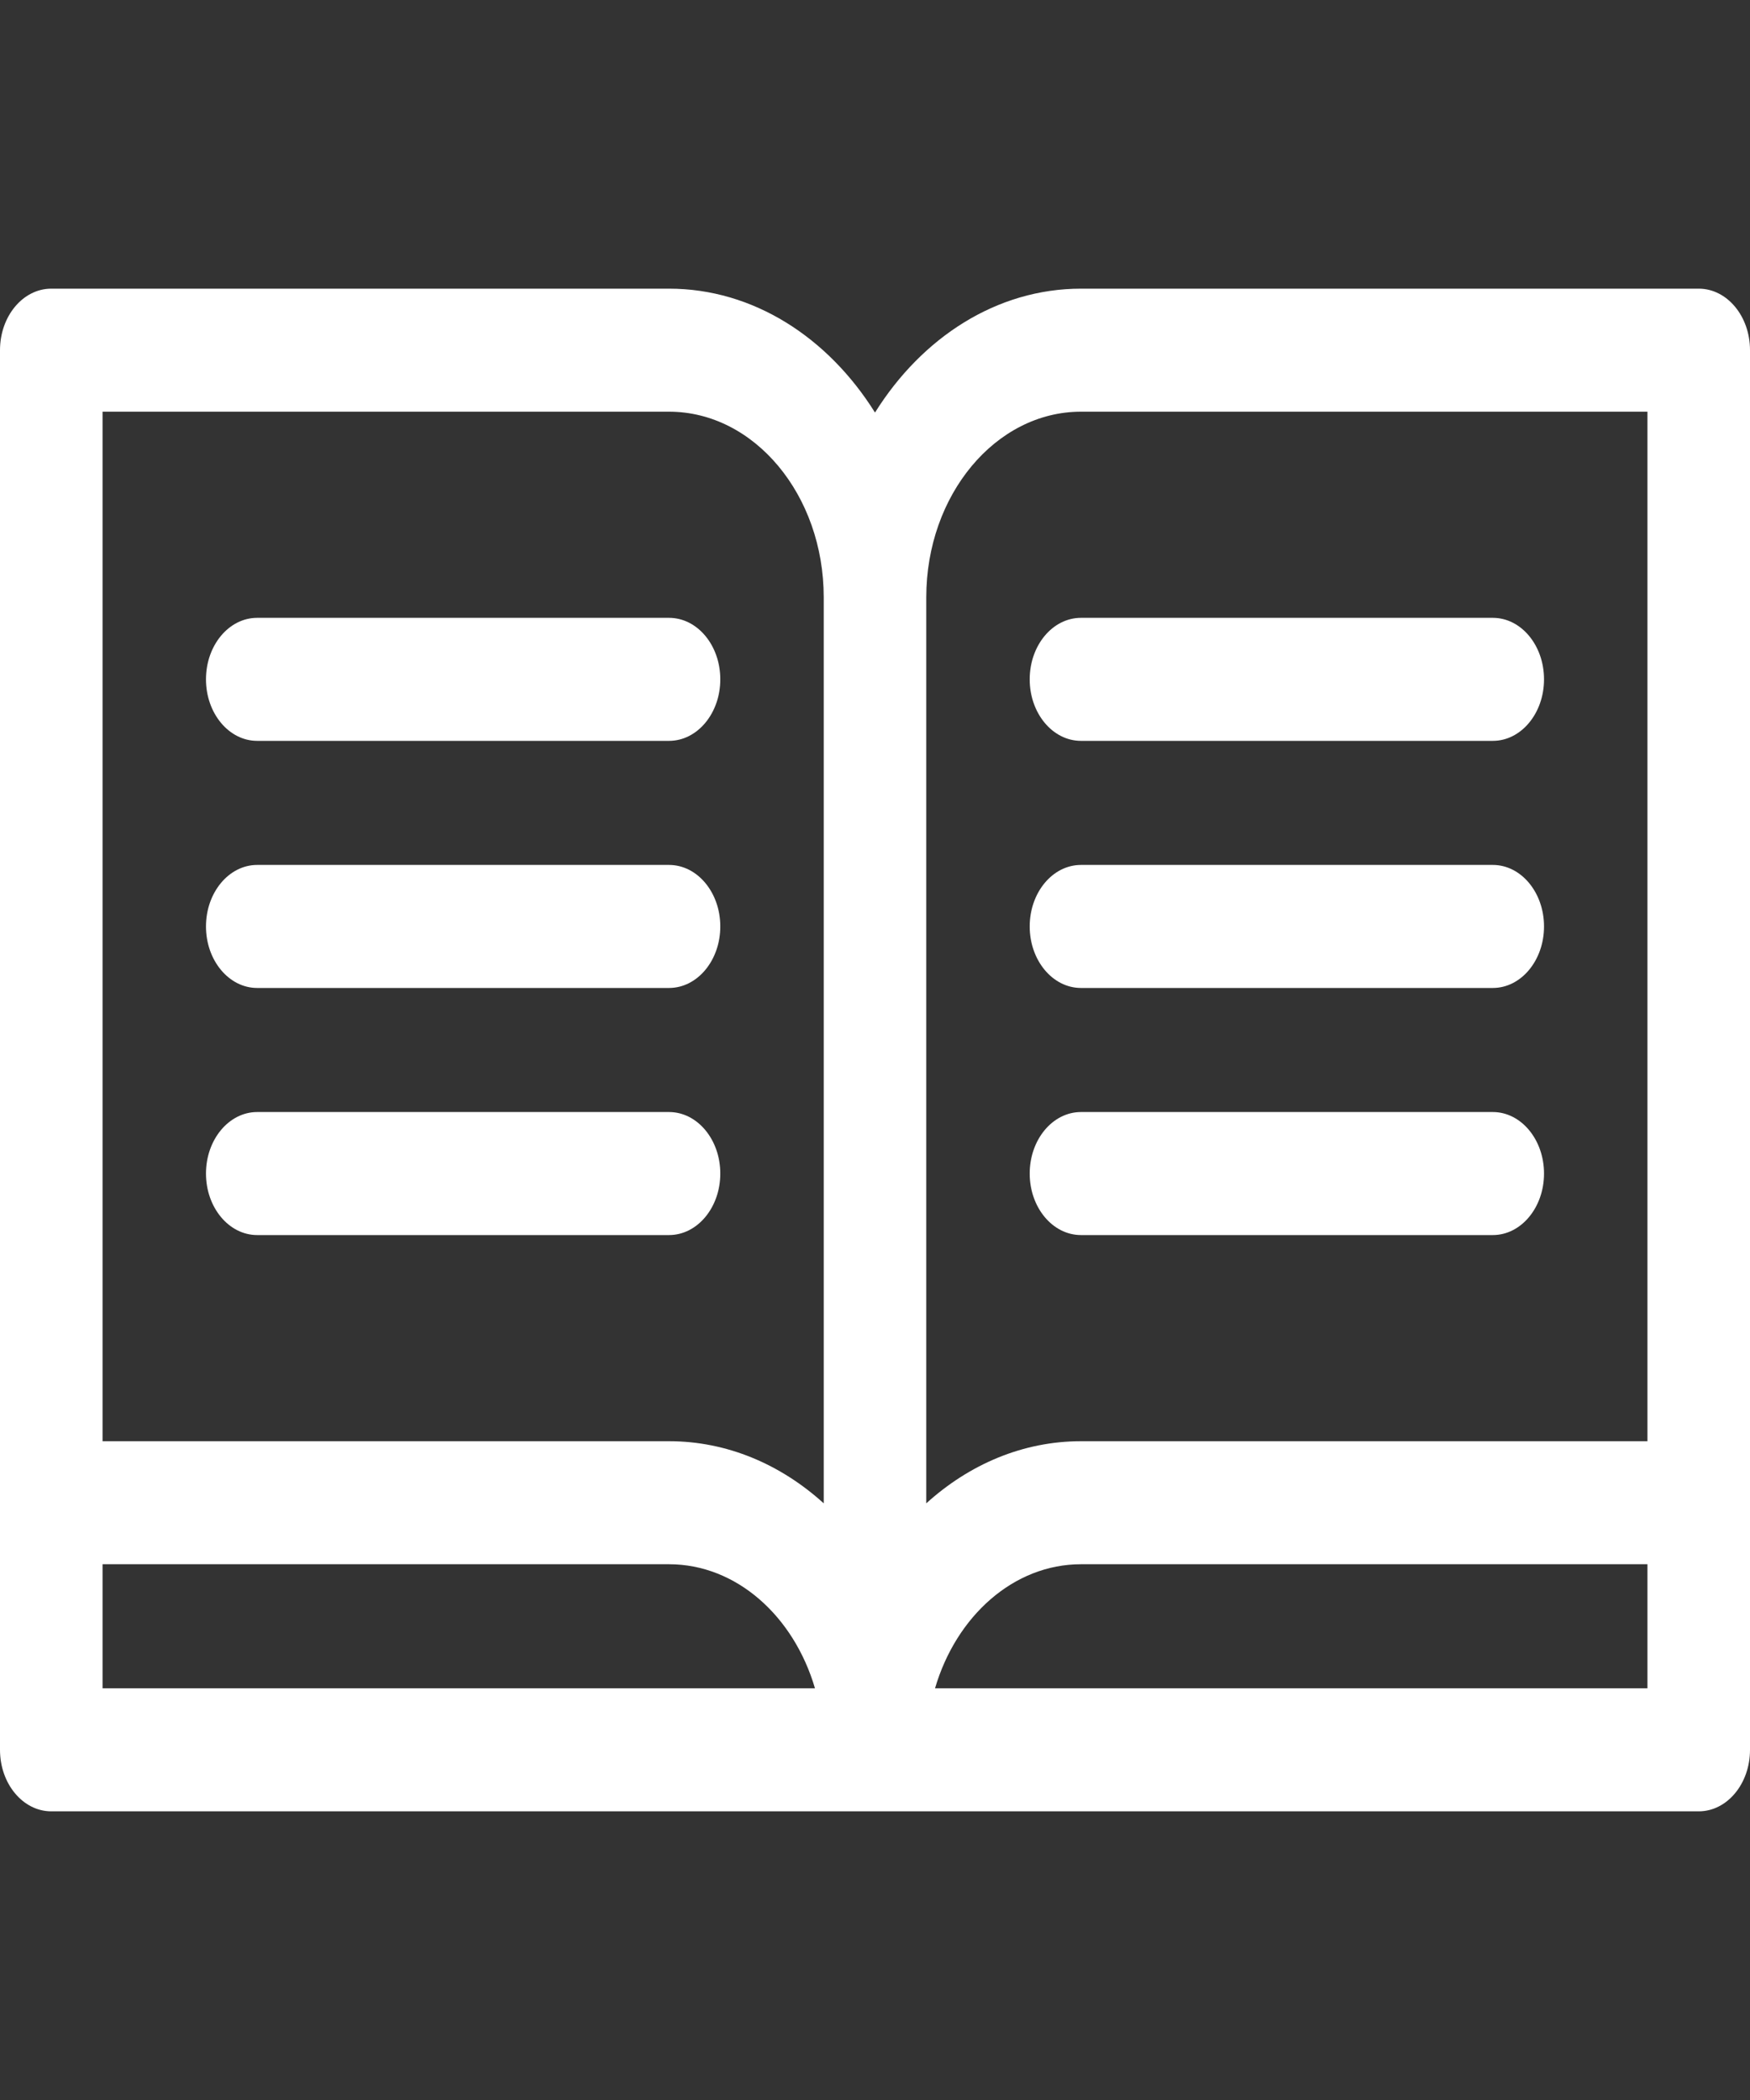
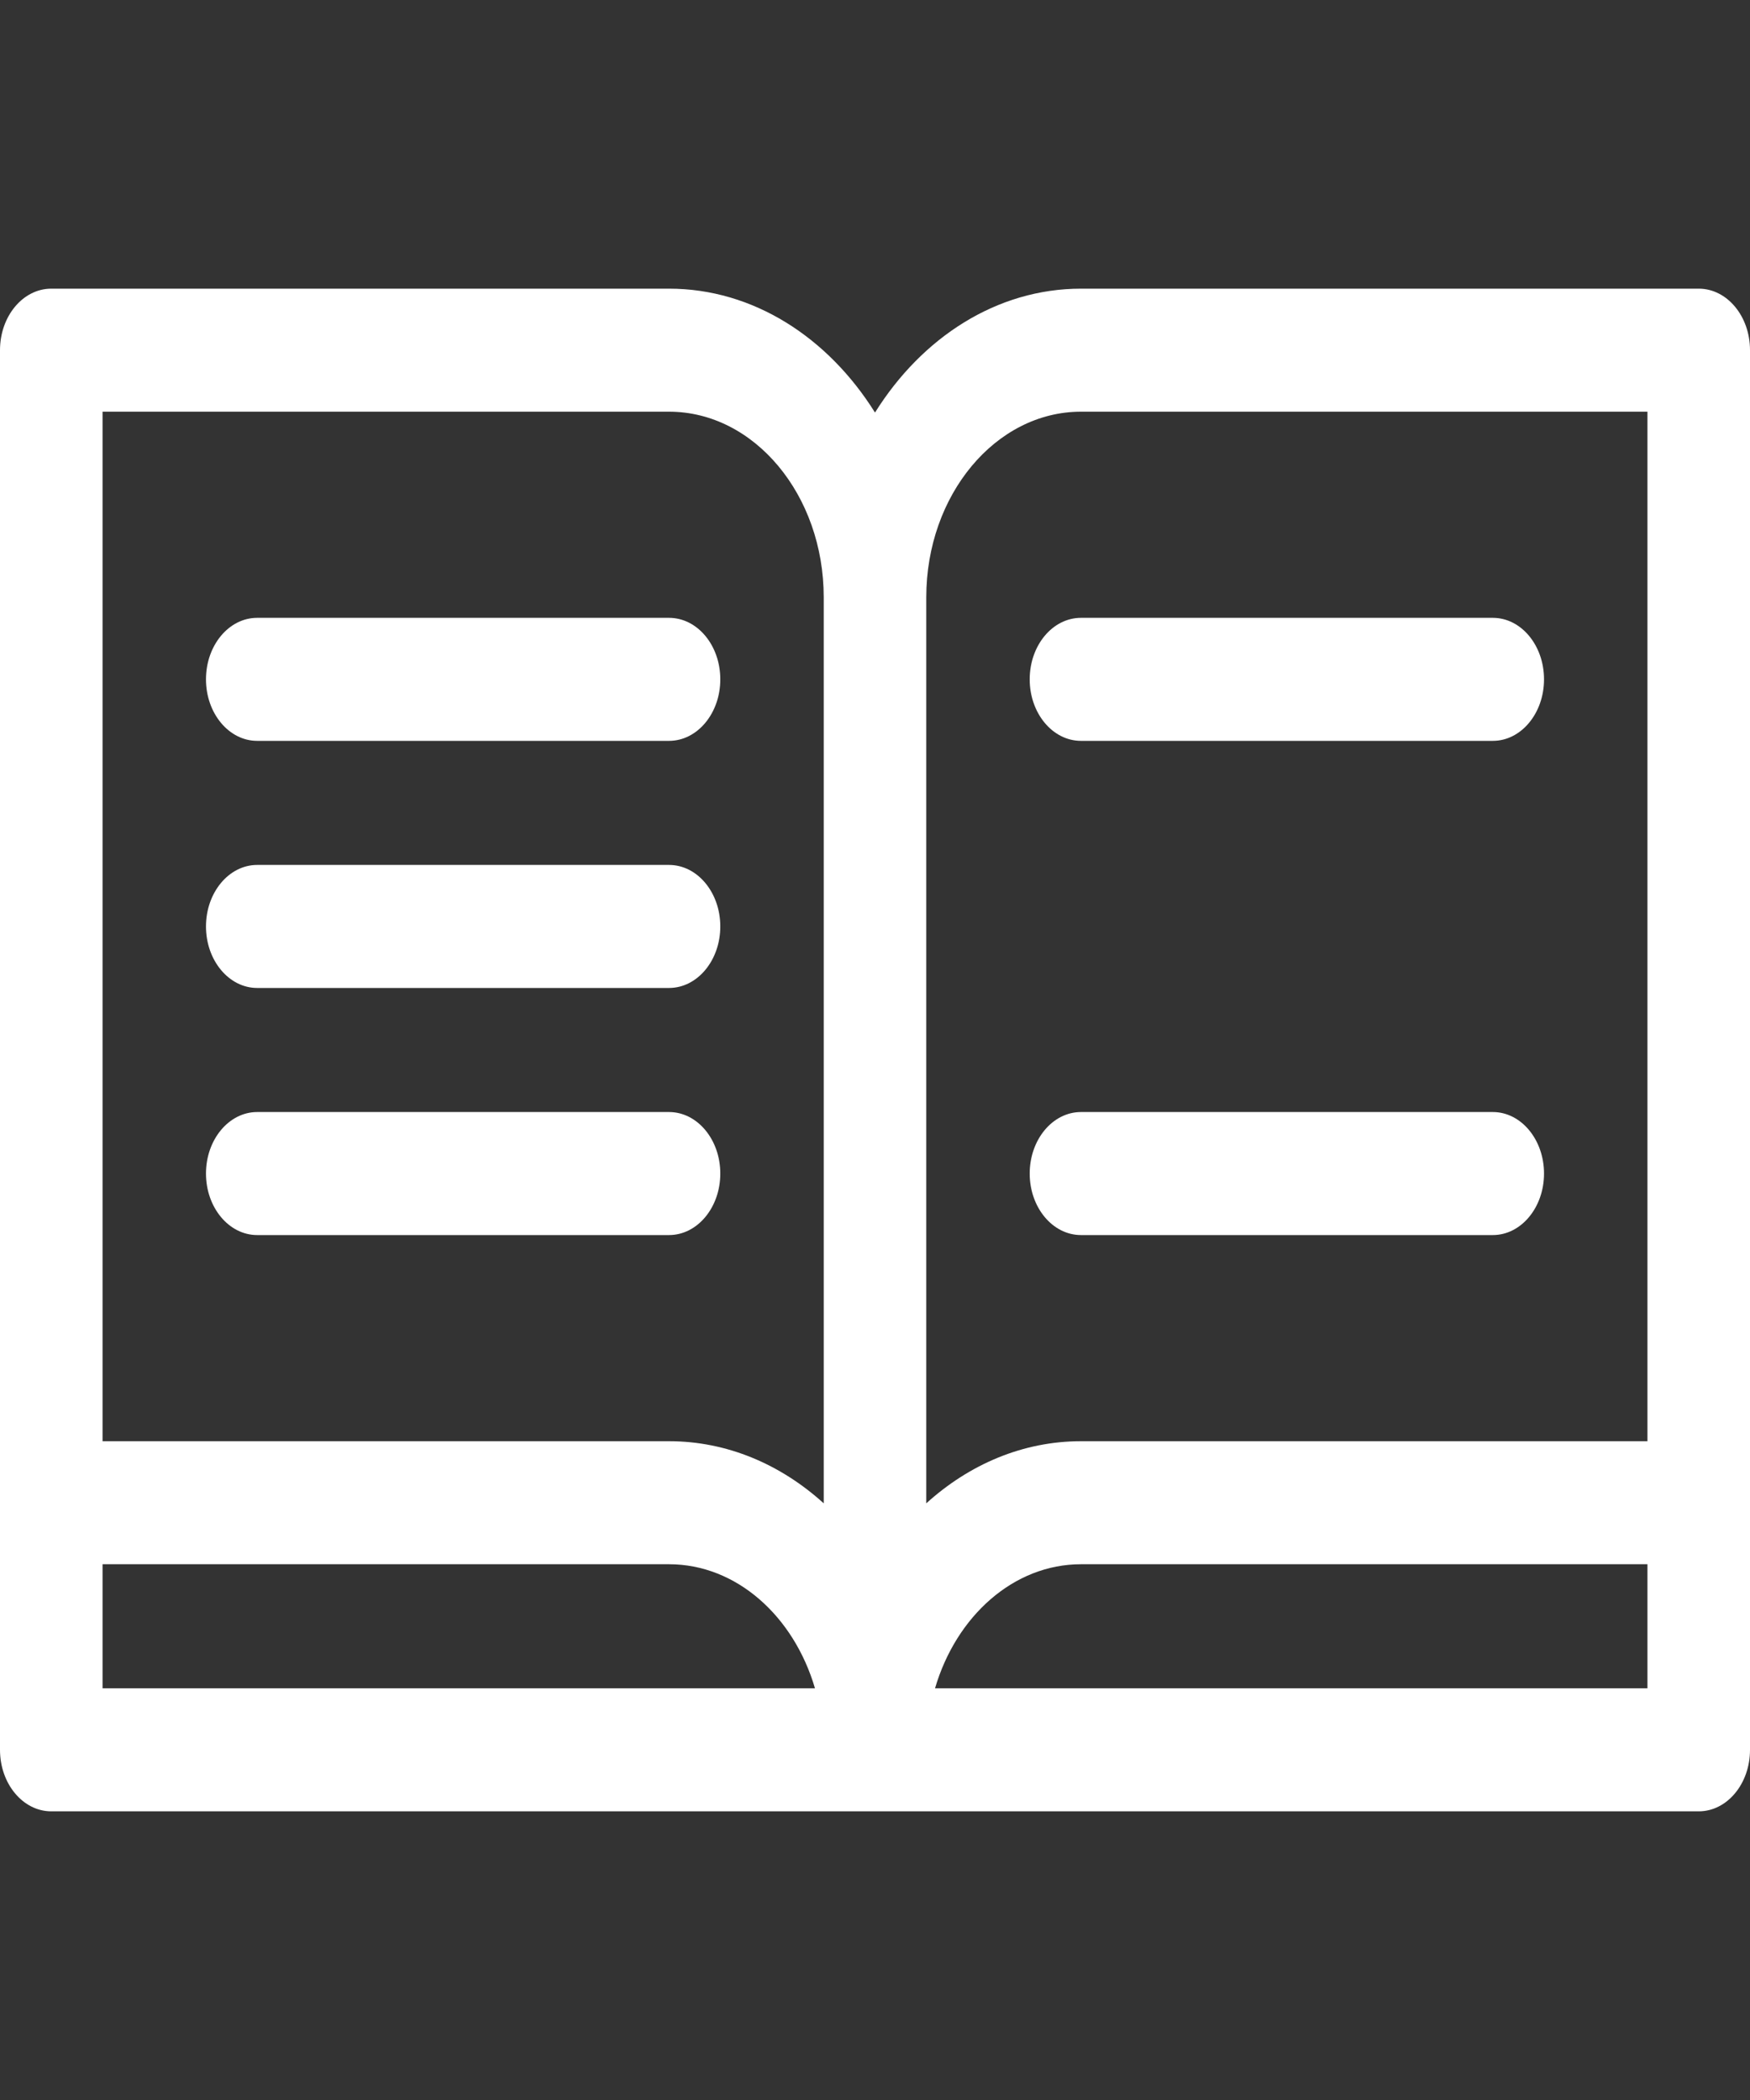
<svg xmlns="http://www.w3.org/2000/svg" width="20" height="24" viewBox="0 0 20 24" fill="none">
  <rect x="0" y="0" width="20" height="24" fill="#333333" stroke="none" />
  <path d="M19.414 3.299H12.354C11.392 3.299 10.537 3.856 10 4.715C9.463 3.856 8.608 3.299 7.646 3.299H0.586C0.262 3.299 0 3.614 0 4.002V19.998C0 20.386 0.262 20.701 0.586 20.701H19.414C19.738 20.701 20 20.386 20 19.998V4.002C20 3.614 19.738 3.299 19.414 3.299ZM12.354 4.705H18.828V16.471H12.354C11.691 16.471 11.078 16.735 10.586 17.181V6.826C10.586 5.657 11.379 4.705 12.354 4.705ZM1.172 4.705H7.646C8.621 4.705 9.414 5.657 9.414 6.826V17.181C8.922 16.735 8.309 16.471 7.646 16.471H1.172V4.705ZM1.172 17.877H7.646C8.416 17.877 9.072 18.47 9.314 19.295H1.172V17.877ZM10.686 19.295C10.928 18.47 11.584 17.877 12.354 17.877H18.828V19.295H10.686Z" fill="white" />
  <path d="M2.939 8.467H7.646C7.97 8.467 8.232 8.152 8.232 7.764C8.232 7.375 7.97 7.061 7.646 7.061H2.939C2.616 7.061 2.354 7.375 2.354 7.764C2.354 8.152 2.616 8.467 2.939 8.467Z" fill="white" />
  <path d="M2.939 11.291H7.646C7.97 11.291 8.232 10.976 8.232 10.588C8.232 10.2 7.97 9.885 7.646 9.885H2.939C2.616 9.885 2.354 10.2 2.354 10.588C2.354 10.976 2.616 11.291 2.939 11.291Z" fill="white" />
  <path d="M8.232 13.412C8.232 13.024 7.97 12.709 7.646 12.709H2.939C2.616 12.709 2.354 13.024 2.354 13.412C2.354 13.8 2.616 14.115 2.939 14.115H7.646C7.97 14.115 8.232 13.8 8.232 13.412Z" fill="white" />
  <path d="M12.354 8.467H17.061C17.384 8.467 17.646 8.152 17.646 7.764C17.646 7.375 17.384 7.061 17.061 7.061H12.354C12.03 7.061 11.768 7.375 11.768 7.764C11.768 8.152 12.03 8.467 12.354 8.467Z" fill="white" />
-   <path d="M12.354 11.291H17.061C17.384 11.291 17.646 10.976 17.646 10.588C17.646 10.2 17.384 9.885 17.061 9.885H12.354C12.03 9.885 11.768 10.2 11.768 10.588C11.768 10.976 12.03 11.291 12.354 11.291Z" fill="white" />
  <path d="M12.354 14.115H17.061C17.384 14.115 17.646 13.8 17.646 13.412C17.646 13.024 17.384 12.709 17.061 12.709H12.354C12.03 12.709 11.768 13.024 11.768 13.412C11.768 13.8 12.03 14.115 12.354 14.115Z" fill="white" />
</svg>